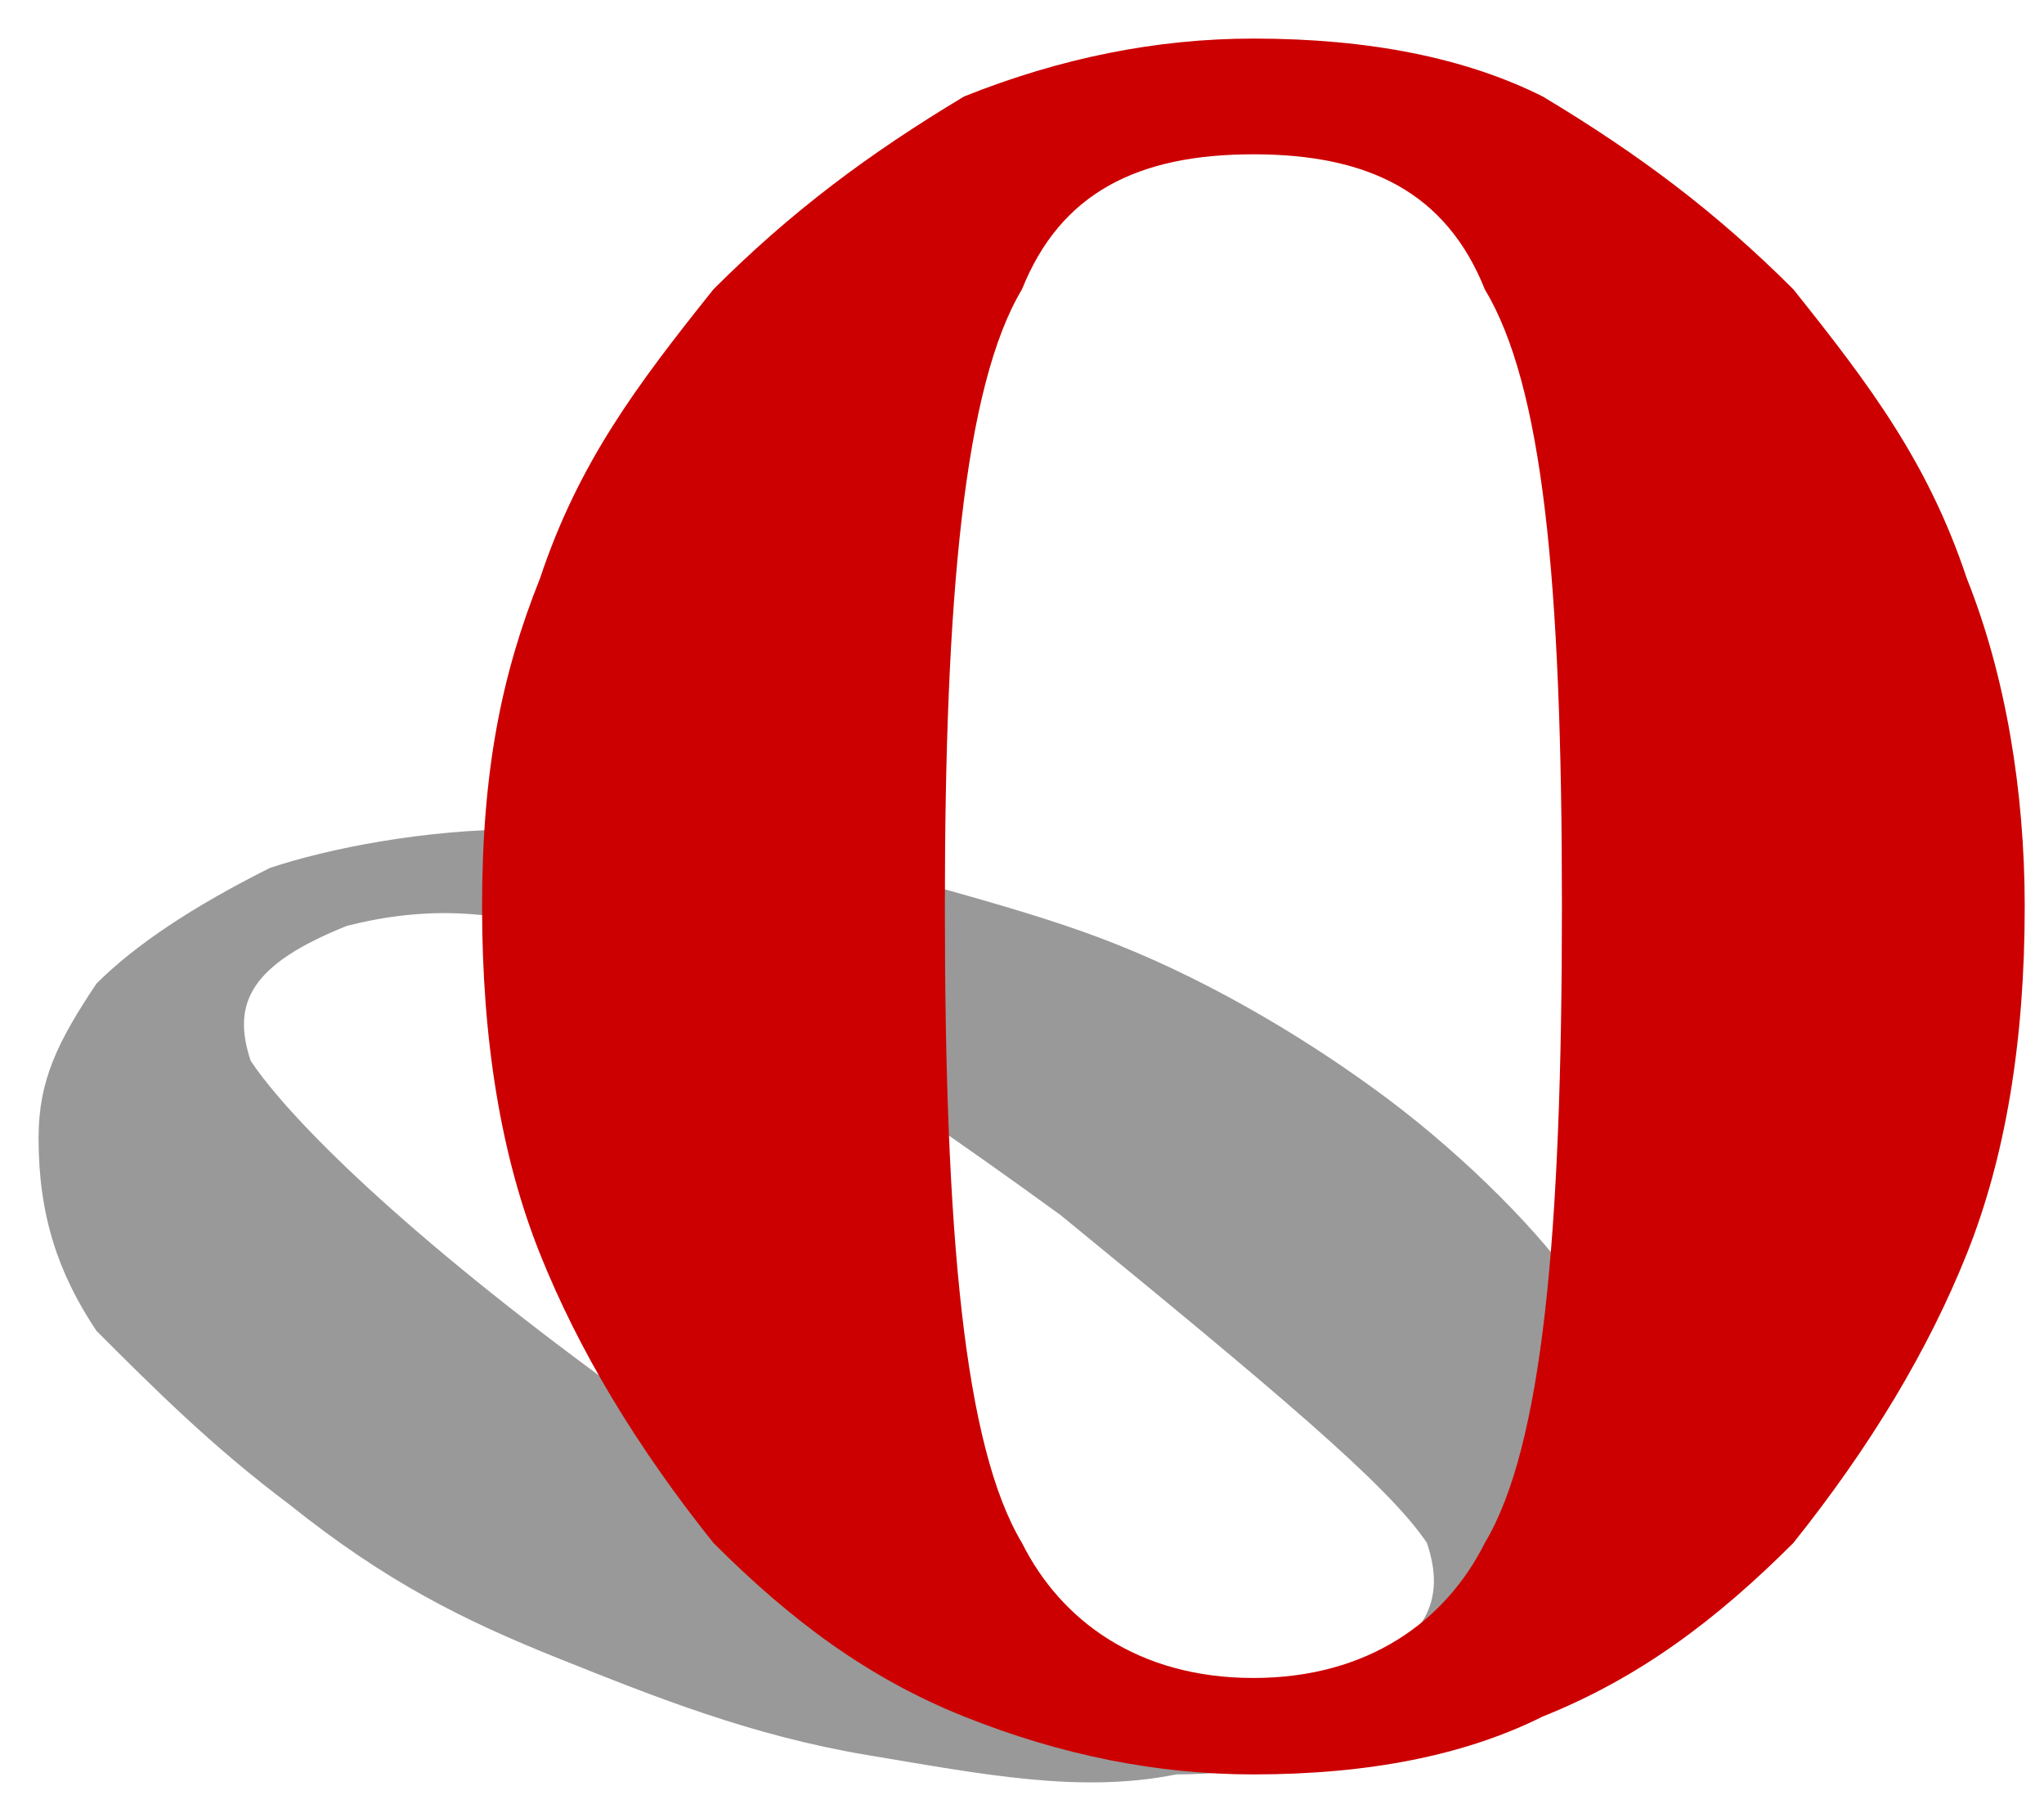
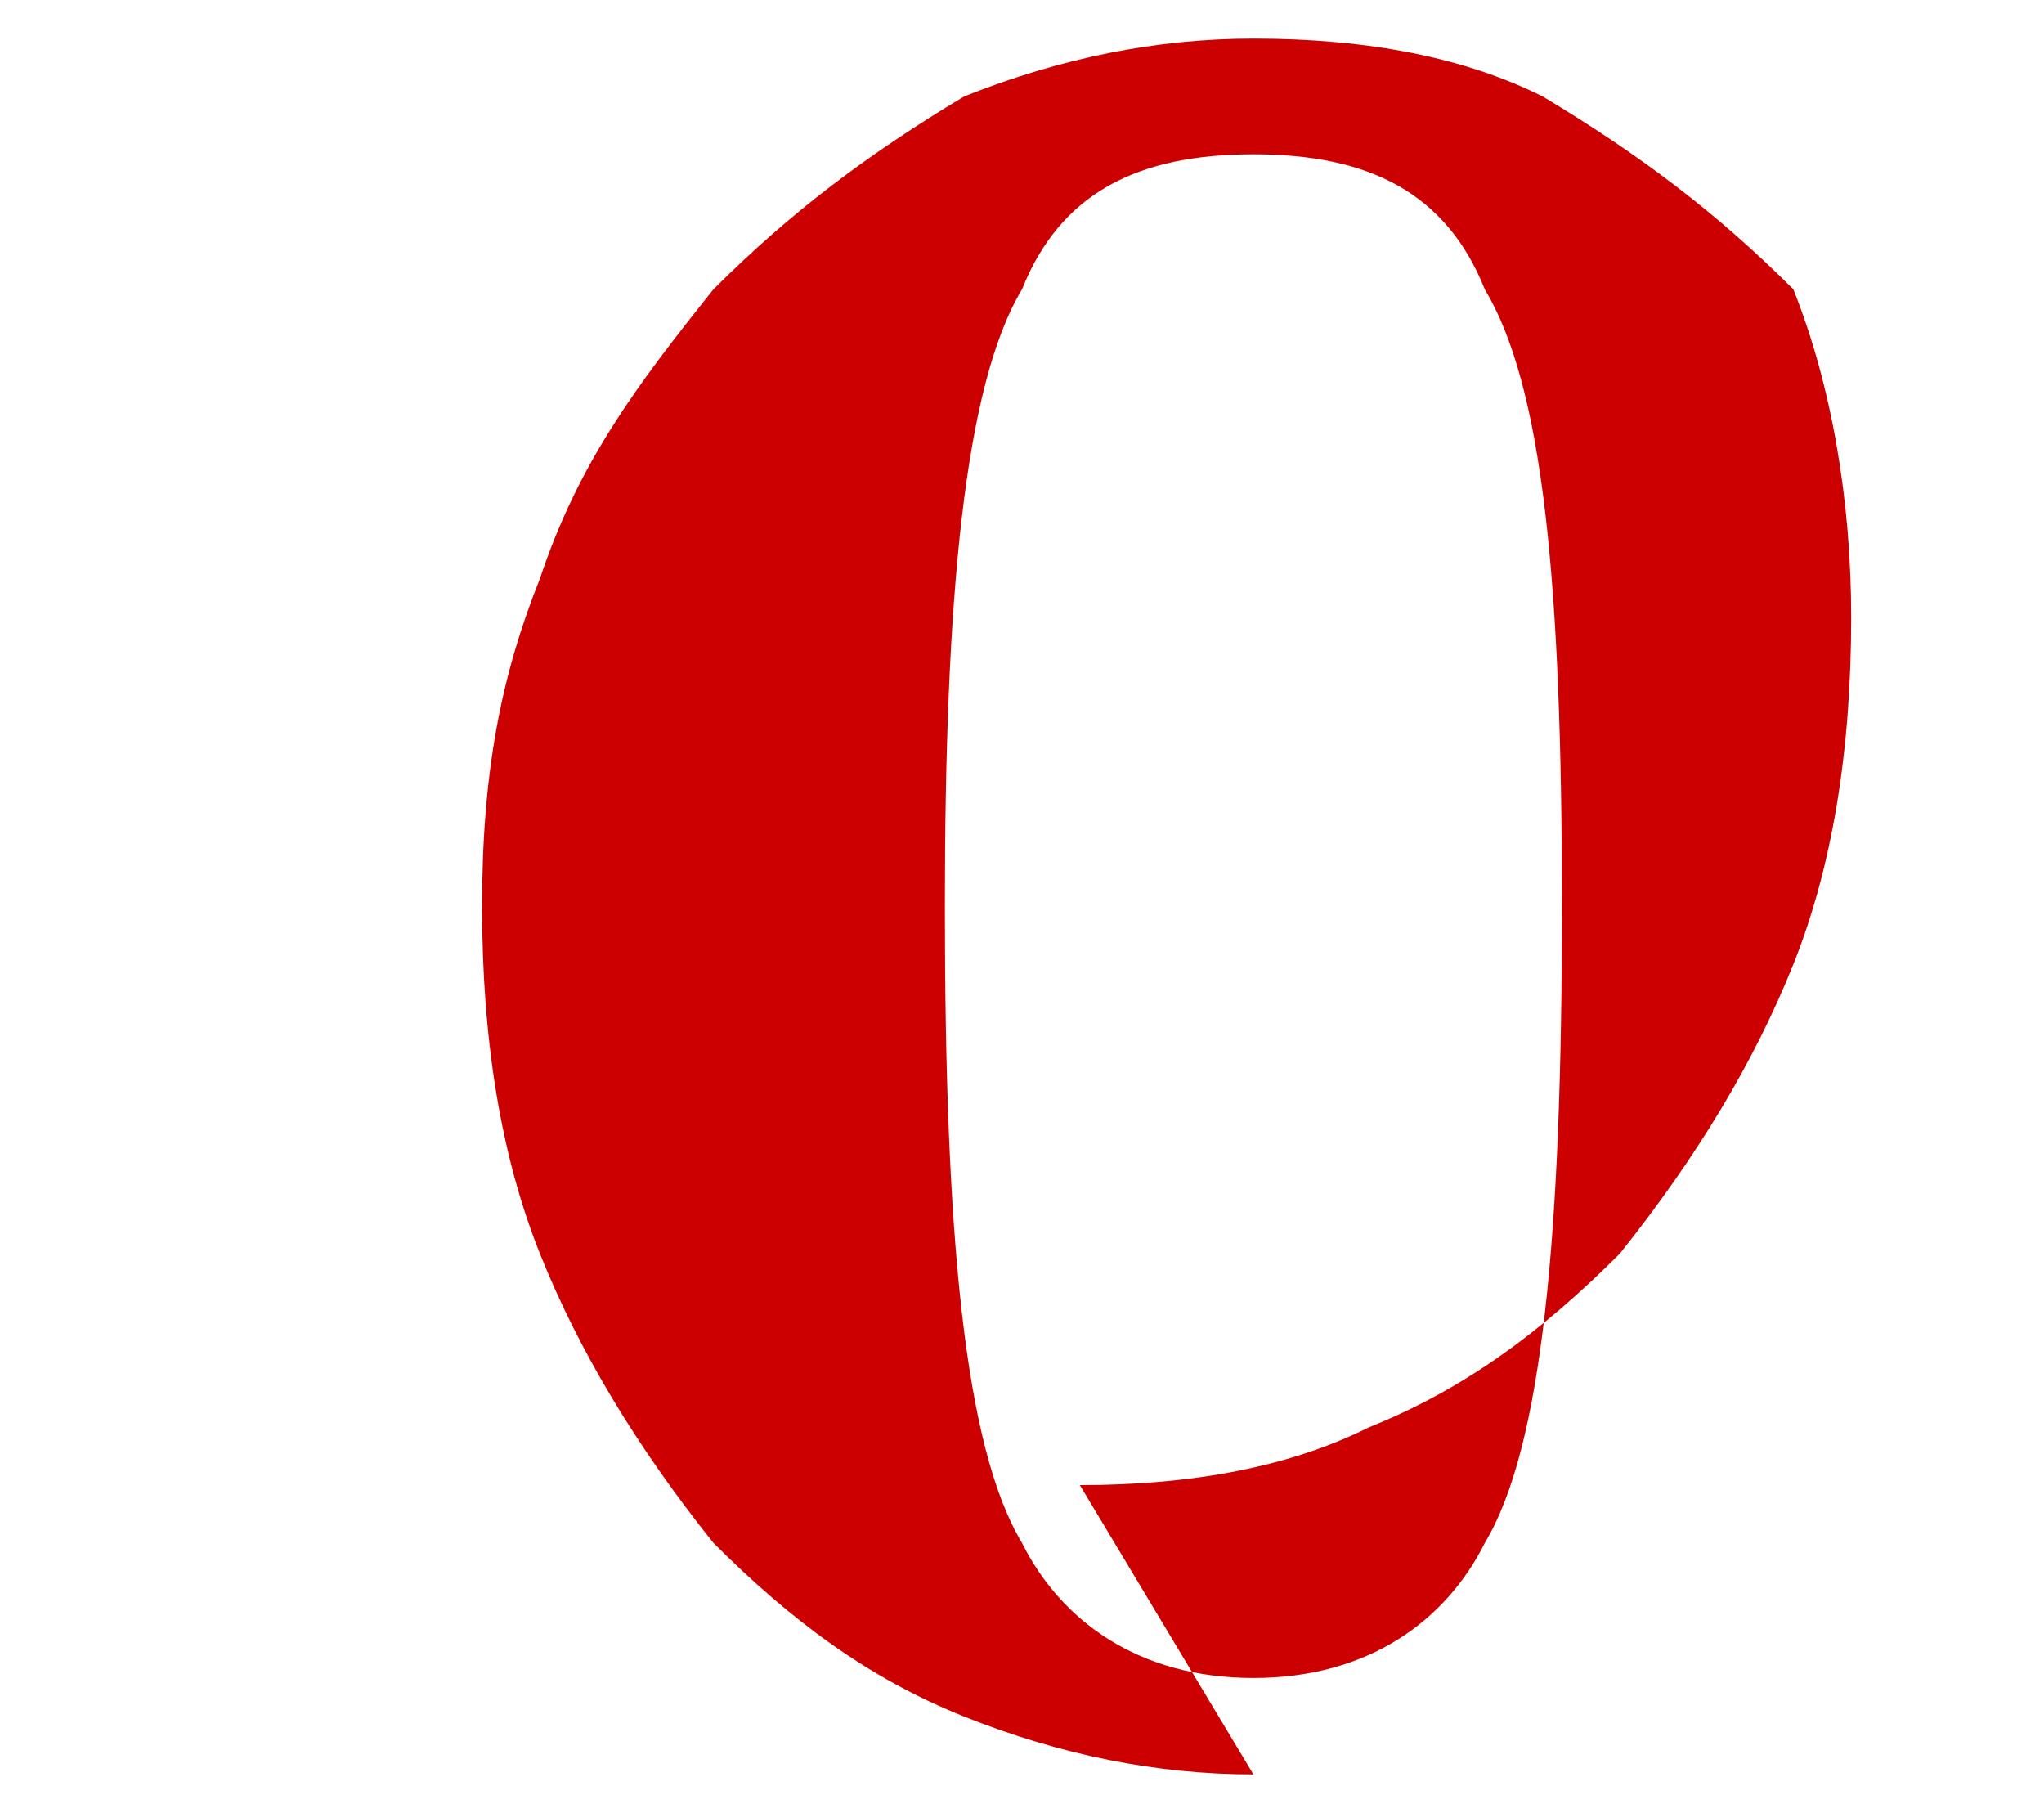
<svg xmlns="http://www.w3.org/2000/svg" viewBox="0 0 106 94">
-   <path d="M74,90c-4,1-9,2-13,2c-5,1-10,0-16-1c-6-1-11-3-16-5c-5-2-9-4-14-8c-4-3-7-6-10-9c-2-3-3-6-3-10c0-3,1-5,3-8c2-2,5-4,9-6c3-1,8-2,13-2c4,0,10,0,15,1c6,2,11,3,16,5c5,2,10,5,14,8c4,3,8,7,10,10c2,3,3,6,3,9c0,3-1,6-3,8c-1,2-4,4-8,6M70,87c4-2,5-4,4-7c-2-3-8-8-19-17c-11-8-19-13-24-14c-5-2-9-2-13-1c-5,2-6,4-5,7c2,3,8,9,19,17c11,8,19,13,24,15c5,2,9,2,14,0" fill="#999" />
-   <path d="M65,92c-5,0-10-1-15-3c-5-2-9-5-13-9c-4-5-7-10-9-15c-2-5-3-11-3-18s1-12,3-17c2-6,5-10,9-15c4-4,8-7,13-10c5-2,10-3,15-3c6,0,11,1,15,3c5,3,9,6,13,10c4,5,7,9,9,15c2,5,3,11,3,17c0,7-1,13-3,18c-2,5-5,10-9,15c-4,4-8,7-13,9c-4,2-9,3-15,3M65,87c6,0,10-3,12-7c3-5,4-16,4-33c0-17-1-27-4-32c-2-5-6-7-12-7c-6,0-10,2-12,7c-3,5-4,16-4,32c0,17,1,28,4,33c2,4,6,7,12,7" fill="#C00" />
+   <path d="M65,92c-5,0-10-1-15-3c-5-2-9-5-13-9c-4-5-7-10-9-15c-2-5-3-11-3-18s1-12,3-17c2-6,5-10,9-15c4-4,8-7,13-10c5-2,10-3,15-3c6,0,11,1,15,3c5,3,9,6,13,10c2,5,3,11,3,17c0,7-1,13-3,18c-2,5-5,10-9,15c-4,4-8,7-13,9c-4,2-9,3-15,3M65,87c6,0,10-3,12-7c3-5,4-16,4-33c0-17-1-27-4-32c-2-5-6-7-12-7c-6,0-10,2-12,7c-3,5-4,16-4,32c0,17,1,28,4,33c2,4,6,7,12,7" fill="#C00" />
</svg>